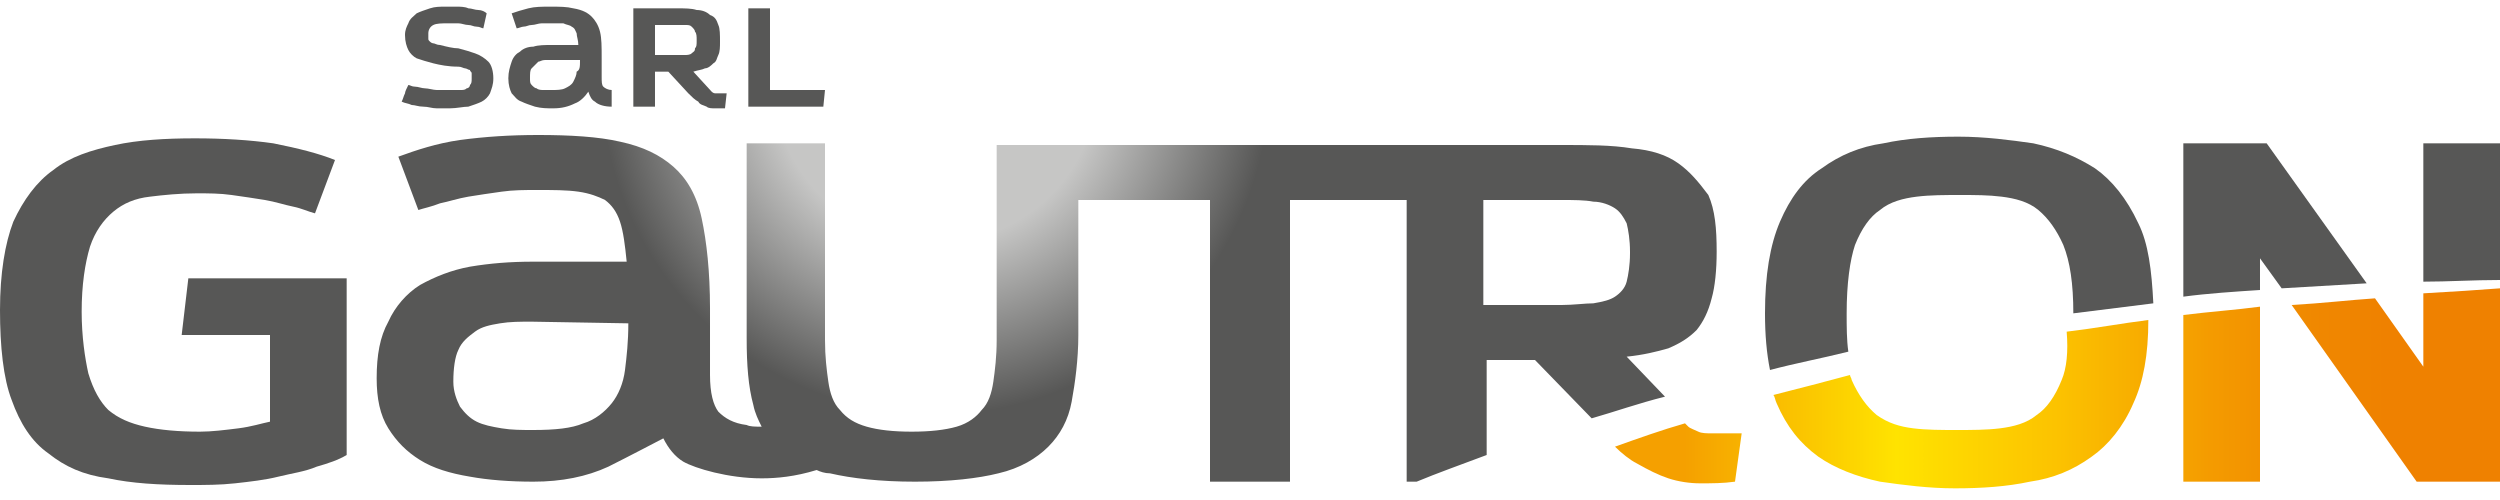
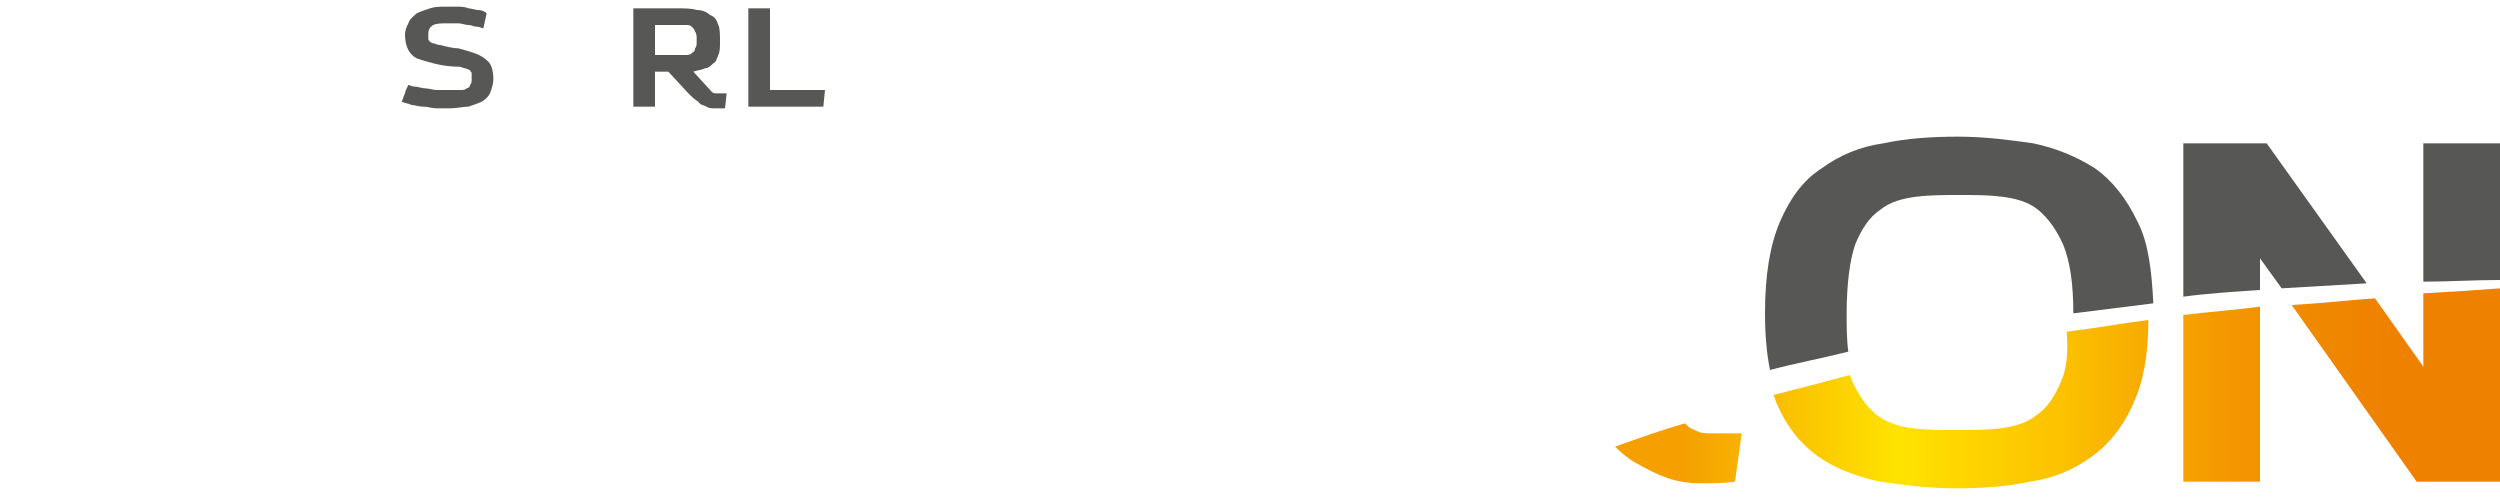
<svg xmlns="http://www.w3.org/2000/svg" version="1.1" id="Calque_1" x="0px" y="0px" viewBox="0 0 150 30" style="enable-background:new 0 0 150 30;" xml:space="preserve">
  <g>
    <g>
      <path style="fill:#575756;" d="M29,1.7c-0.1,0-0.2-0.1-0.4-0.1c-0.2,0-0.3-0.1-0.5-0.1c-0.2,0-0.4-0.1-0.6-0.1c-0.2,0-0.4,0-0.6,0    c-0.4,0-0.7,0-0.9,0.1c-0.2,0.1-0.3,0.3-0.3,0.5c0,0.1,0,0.2,0,0.3c0,0.1,0,0.1,0.1,0.2c0,0,0.1,0.1,0.2,0.1    c0.1,0,0.2,0.1,0.4,0.1c0.4,0.1,0.8,0.2,1.1,0.2c0.4,0.1,0.7,0.2,1,0.3c0.3,0.1,0.6,0.3,0.8,0.5c0.2,0.2,0.3,0.6,0.3,1    c0,0.4-0.1,0.6-0.2,0.9c-0.1,0.2-0.3,0.4-0.5,0.5c-0.2,0.1-0.5,0.2-0.8,0.3c-0.3,0-0.7,0.1-1.1,0.1c-0.2,0-0.5,0-0.8,0    c-0.3,0-0.5-0.1-0.8-0.1c-0.3,0-0.5-0.1-0.7-0.1c-0.2-0.1-0.4-0.1-0.6-0.2c0.1-0.2,0.1-0.3,0.2-0.5c0-0.1,0.1-0.3,0.2-0.5    c0.1,0,0.2,0.1,0.4,0.1c0.2,0,0.4,0.1,0.6,0.1c0.2,0,0.5,0.1,0.7,0.1c0.3,0,0.6,0,0.9,0c0.2,0,0.4,0,0.5,0c0.2,0,0.3,0,0.4-0.1    c0.1,0,0.2-0.1,0.2-0.2c0.1-0.1,0.1-0.2,0.1-0.4c0-0.1,0-0.2,0-0.3c0-0.1-0.1-0.1-0.1-0.2c-0.1,0-0.2-0.1-0.3-0.1    c-0.1,0-0.2-0.1-0.4-0.1C26.9,4,26.4,3.9,26,3.8c-0.4-0.1-0.7-0.2-1-0.3c-0.2-0.1-0.4-0.3-0.5-0.5c-0.1-0.2-0.2-0.5-0.2-0.9    c0-0.3,0.1-0.5,0.2-0.7C24.6,1.1,24.8,1,25,0.8c0.2-0.1,0.5-0.2,0.8-0.3c0.3-0.1,0.6-0.1,0.9-0.1c0.2,0,0.5,0,0.7,0    c0.2,0,0.5,0,0.7,0.1c0.2,0,0.4,0.1,0.6,0.1c0.2,0,0.4,0.1,0.5,0.2L29,1.7z" />
-       <path style="fill:#575756;" d="M36.7,6.4c-0.4,0-0.8-0.1-1-0.3c-0.2-0.1-0.3-0.3-0.4-0.6c-0.2,0.3-0.5,0.6-0.8,0.7    c-0.4,0.2-0.8,0.3-1.3,0.3c-0.4,0-0.7,0-1.1-0.1c-0.3-0.1-0.6-0.2-0.8-0.3C31,6,30.9,5.8,30.7,5.6c-0.1-0.2-0.2-0.5-0.2-0.9    c0-0.4,0.1-0.7,0.2-1c0.1-0.3,0.3-0.5,0.5-0.6c0.2-0.2,0.5-0.3,0.8-0.3c0.3-0.1,0.7-0.1,1.1-0.1h1.6c0-0.3-0.1-0.5-0.1-0.7    c-0.1-0.2-0.1-0.3-0.3-0.4c-0.1-0.1-0.3-0.1-0.5-0.2c-0.2,0-0.4,0-0.7,0c-0.2,0-0.4,0-0.6,0c-0.2,0-0.4,0.1-0.6,0.1    c-0.2,0-0.3,0.1-0.5,0.1c-0.1,0-0.3,0.1-0.4,0.1l-0.3-0.9c0.3-0.1,0.6-0.2,1-0.3c0.4-0.1,0.8-0.1,1.3-0.1c0.6,0,1,0,1.4,0.1    C35,0.6,35.3,0.8,35.5,1c0.2,0.2,0.4,0.5,0.5,0.9c0.1,0.4,0.1,0.9,0.1,1.6v0.1v1c0,0.3,0,0.5,0.1,0.6c0.1,0.1,0.3,0.2,0.5,0.2    L36.7,6.4z M34.8,3.6h-1.6c-0.2,0-0.4,0-0.5,0c-0.2,0-0.3,0.1-0.4,0.1C32.1,3.9,32,4,31.9,4.1c-0.1,0.1-0.1,0.3-0.1,0.6    c0,0.2,0,0.3,0.1,0.4c0.1,0.1,0.2,0.2,0.3,0.2c0.1,0.1,0.3,0.1,0.4,0.1c0.2,0,0.3,0,0.5,0c0.3,0,0.6,0,0.8-0.1    c0.2-0.1,0.4-0.2,0.5-0.4c0.1-0.2,0.2-0.4,0.2-0.6C34.8,4.2,34.8,4,34.8,3.6L34.8,3.6z" />
      <path style="fill:#575756;" d="M38,6.4V0.5h2.6c0.5,0,0.9,0,1.2,0.1c0.3,0,0.6,0.1,0.8,0.3C42.9,1,43,1.2,43.1,1.5    c0.1,0.2,0.1,0.6,0.1,1c0,0.3,0,0.6-0.1,0.8c-0.1,0.2-0.1,0.4-0.3,0.5c-0.1,0.1-0.3,0.3-0.5,0.3c-0.2,0.1-0.4,0.1-0.7,0.2l1.1,1.2    c0,0,0.1,0.1,0.2,0.1c0.1,0,0.2,0,0.2,0c0.1,0,0.2,0,0.3,0c0.1,0,0.2,0,0.2,0l-0.1,0.9c-0.2,0-0.4,0-0.6,0c-0.2,0-0.4,0-0.5-0.1    c-0.2-0.1-0.4-0.1-0.5-0.3c-0.2-0.1-0.4-0.3-0.6-0.5l-1.2-1.3h-0.8v2.1H38z M41.8,2.4c0-0.2,0-0.4-0.1-0.5c0-0.1-0.1-0.2-0.2-0.3    c-0.1-0.1-0.2-0.1-0.4-0.1s-0.3,0-0.5,0h-1.3v1.8h1.3c0.2,0,0.4,0,0.5,0c0.1,0,0.3,0,0.4-0.1c0.1-0.1,0.2-0.1,0.2-0.3    C41.8,2.8,41.8,2.7,41.8,2.4L41.8,2.4z" />
      <path style="fill:#575756;" d="M44.9,6.4V0.5h1.3v4.9h3.3l-0.1,1H44.9z" />
    </g>
    <g>
      <radialGradient id="SVGID_1_" cx="56.133" cy="4.832" r="24.393" gradientUnits="userSpaceOnUse">
        <stop offset="0.399" style="stop-color:#C6C6C5" />
        <stop offset="0.822" style="stop-color:#575756" />
      </radialGradient>
      <path style="fill:url(#SVGID_1_);" d="M145.4,8.6v8.3c1.5,0,3-0.1,4.6-0.1V8.6H145.4z" />
      <radialGradient id="SVGID_2_" cx="56.133" cy="4.834" r="24.39" gradientUnits="userSpaceOnUse">
        <stop offset="0.399" style="stop-color:#C6C6C5" />
        <stop offset="0.822" style="stop-color:#575756" />
      </radialGradient>
-       <path style="fill:url(#SVGID_2_);" d="M10.9,20.1h5.3v5.2c-0.5,0.1-1.1,0.3-1.9,0.4c-0.8,0.1-1.6,0.2-2.3,0.2    c-1.3,0-2.4-0.1-3.3-0.3c-0.9-0.2-1.6-0.5-2.2-1c-0.5-0.5-0.9-1.2-1.2-2.2c-0.2-0.9-0.4-2.2-0.4-3.7c0-1.6,0.2-2.9,0.5-3.9    c0.3-0.9,0.8-1.6,1.4-2.1c0.6-0.5,1.3-0.8,2.2-0.9c0.8-0.1,1.8-0.2,2.8-0.2c0.7,0,1.4,0,2.1,0.1c0.7,0.1,1.4,0.2,2,0.3    c0.6,0.1,1.2,0.3,1.7,0.4c0.5,0.1,0.9,0.3,1.3,0.4l1.2-3.2c-1-0.4-2.2-0.7-3.7-1c-1.4-0.2-3-0.3-4.7-0.3c-1.8,0-3.4,0.1-4.8,0.4    c-1.4,0.3-2.7,0.7-3.7,1.5c-1,0.7-1.8,1.8-2.4,3.1C0.3,14.6,0,16.4,0,18.6c0,2.2,0.2,4.1,0.7,5.4c0.5,1.4,1.2,2.5,2.2,3.2    c1,0.8,2.1,1.3,3.6,1.5c1.4,0.3,3,0.4,4.9,0.4c0.9,0,1.8,0,2.7-0.1c0.9-0.1,1.8-0.2,2.6-0.4c0.8-0.2,1.6-0.3,2.3-0.6    c0.7-0.2,1.3-0.4,1.8-0.7V16.7h-9.5L10.9,20.1z" />
      <radialGradient id="SVGID_3_" cx="56.129" cy="4.832" r="24.394" gradientUnits="userSpaceOnUse">
        <stop offset="0.399" style="stop-color:#C6C6C5" />
        <stop offset="0.822" style="stop-color:#575756" />
      </radialGradient>
      <path style="fill:url(#SVGID_3_);" d="M131,8.6v9.2c1.5-0.2,3.1-0.3,4.6-0.4v-1.9l1.3,1.8c1.7-0.1,3.3-0.2,5.1-0.3L136,8.6H131z" />
      <radialGradient id="SVGID_4_" cx="56.136" cy="4.833" r="24.392" gradientUnits="userSpaceOnUse">
        <stop offset="0.399" style="stop-color:#C6C6C5" />
        <stop offset="0.822" style="stop-color:#575756" />
      </radialGradient>
-       <path style="fill:url(#SVGID_4_);" d="M100.7,9.8C100,9.3,99.1,9,97.9,8.9c-1.2-0.2-2.6-0.2-4.3-0.2H59.8v11.7    c0,1-0.1,1.8-0.2,2.5c-0.1,0.7-0.3,1.3-0.7,1.7c-0.3,0.4-0.8,0.8-1.5,1c-0.7,0.2-1.6,0.3-2.7,0.3c-1.1,0-2-0.1-2.7-0.3    c-0.7-0.2-1.2-0.5-1.6-1c-0.4-0.4-0.6-1-0.7-1.7c-0.1-0.7-0.2-1.5-0.2-2.5V8.6h-4.7v11.7c0,1.6,0.1,2.9,0.4,4    c0.1,0.5,0.3,0.9,0.5,1.3c-0.4,0-0.7,0-0.9-0.1l0,0c-0.8-0.1-1.3-0.4-1.7-0.8c-0.3-0.4-0.5-1.1-0.5-2.2v-4c0-2.2-0.2-4-0.5-5.4    c-0.3-1.4-0.9-2.4-1.7-3.1c-0.8-0.7-1.8-1.2-3.2-1.5c-1.3-0.3-3-0.4-4.9-0.4c-1.7,0-3.2,0.1-4.7,0.3c-1.4,0.2-2.6,0.6-3.7,1    l1.2,3.2c0.3-0.1,0.8-0.2,1.3-0.4c0.5-0.1,1.1-0.3,1.7-0.4c0.6-0.1,1.3-0.2,2-0.3c0.7-0.1,1.4-0.1,2.1-0.1c1,0,1.8,0,2.5,0.1    c0.7,0.1,1.2,0.3,1.6,0.5c0.4,0.3,0.7,0.7,0.9,1.3c0.2,0.6,0.3,1.4,0.4,2.4H32c-1.4,0-2.6,0.1-3.8,0.3c-1.1,0.2-2.1,0.6-3,1.1    c-0.8,0.5-1.5,1.3-1.9,2.2c-0.5,0.9-0.7,2-0.7,3.4c0,1.2,0.2,2.2,0.7,3c0.5,0.8,1.1,1.4,1.9,1.9c0.8,0.5,1.8,0.8,3,1    c1.1,0.2,2.4,0.3,3.8,0.3c1.7,0,3.2-0.3,4.5-0.9c1.2-0.6,3.3-1.7,3.3-1.7c0.3,0.6,0.7,1.1,1.2,1.4c0.7,0.4,2.7,1,4.7,1    c0.9,0,2-0.1,3.3-0.5c0.2,0.1,0.5,0.2,0.8,0.2c1.3,0.3,3,0.5,5.1,0.5c2.1,0,3.8-0.2,5-0.5c1.3-0.3,2.3-0.9,3-1.6    c0.7-0.7,1.2-1.6,1.4-2.7c0.2-1.1,0.4-2.5,0.4-4V12h7.9v16.9h4.8V12h7v16.9h0.6c1.2-0.5,2.6-1,4.2-1.6v-5.7h2.9l3.4,3.5    c1.4-0.4,2.8-0.9,4.4-1.3l-2.3-2.4c1-0.1,1.8-0.3,2.5-0.5c0.7-0.3,1.2-0.6,1.7-1.1c0.4-0.5,0.7-1.1,0.9-1.9    c0.2-0.7,0.3-1.7,0.3-2.8c0-1.4-0.1-2.5-0.5-3.4C101.9,10.9,101.4,10.3,100.7,9.8z M37.7,19.4c0,1.1-0.1,2-0.2,2.8    c-0.1,0.8-0.4,1.5-0.8,2c-0.4,0.5-1,1-1.7,1.2c-0.7,0.3-1.7,0.4-3,0.4c-0.7,0-1.3,0-1.9-0.1c-0.6-0.1-1.1-0.2-1.5-0.4    c-0.4-0.2-0.7-0.5-1-0.9c-0.2-0.4-0.4-0.9-0.4-1.5c0-0.8,0.1-1.5,0.3-1.9c0.2-0.5,0.6-0.8,1-1.1c0.4-0.3,0.9-0.4,1.5-0.5    c0.6-0.1,1.2-0.1,1.9-0.1L37.7,19.4L37.7,19.4z M97.8,15.2c0,0.7-0.1,1.3-0.2,1.7c-0.1,0.4-0.4,0.7-0.7,0.9    c-0.3,0.2-0.7,0.3-1.3,0.4c-0.5,0-1.2,0.1-1.9,0.1H89V12h4.7c0.7,0,1.4,0,1.9,0.1c0.5,0,1,0.2,1.3,0.4c0.3,0.2,0.5,0.5,0.7,0.9    c0.1,0.4,0.2,1,0.2,1.7V15.2z" />
      <radialGradient id="SVGID_5_" cx="56.139" cy="4.833" r="24.391" gradientUnits="userSpaceOnUse">
        <stop offset="0.399" style="stop-color:#C6C6C5" />
        <stop offset="0.822" style="stop-color:#575756" />
      </radialGradient>
      <path style="fill:url(#SVGID_5_);" d="M125.7,10.1c-1.1-0.7-2.3-1.2-3.7-1.5c-1.4-0.2-2.9-0.4-4.5-0.4c-1.6,0-3.1,0.1-4.5,0.4    c-1.4,0.2-2.6,0.7-3.7,1.5c-1.1,0.7-1.9,1.8-2.5,3.2c-0.6,1.4-0.9,3.2-0.9,5.5c0,1.3,0.1,2.4,0.3,3.4c1.5-0.4,3.1-0.7,4.7-1.1    c-0.1-0.7-0.1-1.5-0.1-2.3c0-1.8,0.2-3.2,0.5-4.1c0.4-1,0.9-1.7,1.5-2.1c0.6-0.5,1.4-0.7,2.2-0.8c0.8-0.1,1.7-0.1,2.6-0.1    c0.9,0,1.7,0,2.5,0.1c0.8,0.1,1.6,0.3,2.2,0.8c0.6,0.5,1.1,1.2,1.5,2.1c0.4,1,0.6,2.3,0.6,4.1c1.6-0.2,3.2-0.4,4.8-0.6    c-0.1-2-0.3-3.6-0.9-4.8C127.6,11.9,126.7,10.8,125.7,10.1z" />
    </g>
    <g>
      <g>
        <g>
          <linearGradient id="SVGID_6_" gradientUnits="userSpaceOnUse" x1="96.8" y1="23.235" x2="150.021" y2="23.235">
            <stop offset="7.975460e-02" style="stop-color:#F5A000" />
            <stop offset="0.319" style="stop-color:#FFE300" />
            <stop offset="0.503" style="stop-color:#FCC200" />
            <stop offset="0.536" style="stop-color:#FABA00" />
            <stop offset="0.673" style="stop-color:#F49B00" />
            <stop offset="0.79" style="stop-color:#F08800" />
            <stop offset="0.871" style="stop-color:#EF8100" />
            <stop offset="0.951" style="stop-color:#EF8100" />
          </linearGradient>
          <path style="fill:url(#SVGID_6_);" d="M123.7,22.8c-0.4,1-0.9,1.7-1.5,2.1c-0.6,0.5-1.4,0.7-2.2,0.8c-0.8,0.1-1.7,0.1-2.6,0.1      c-0.9,0-1.8,0-2.6-0.1c-0.8-0.1-1.5-0.3-2.2-0.8c-0.6-0.5-1.1-1.2-1.5-2.1c0-0.1-0.1-0.2-0.1-0.3c-1.5,0.4-3,0.8-4.6,1.2      c0.1,0.1,0.1,0.3,0.2,0.5c0.6,1.4,1.4,2.4,2.5,3.2c1,0.7,2.3,1.2,3.7,1.5c1.4,0.2,2.9,0.4,4.5,0.4c1.6,0,3.1-0.1,4.5-0.4      c1.4-0.2,2.6-0.7,3.7-1.5c1-0.7,1.9-1.8,2.5-3.2c0.6-1.3,0.9-2.9,0.9-5c-1.6,0.2-3.2,0.5-4.9,0.7      C124.1,21.1,124,22.1,123.7,22.8z M102.7,26c-0.3,0-0.6,0-0.8-0.1c-0.2-0.1-0.5-0.2-0.6-0.3l-0.2-0.2c-1.4,0.4-2.8,0.9-4.2,1.4      c0.4,0.4,0.9,0.8,1.3,1c0.7,0.4,1.3,0.7,1.9,0.9c0.6,0.2,1.3,0.3,1.9,0.3c0.7,0,1.4,0,2.1-0.1l0.4-2.9c-0.3,0-0.6,0-0.8,0      C103.3,26,103,26,102.7,26z M145.4,17.6v4.4l-2.9-4.1c-1.5,0.1-3.2,0.3-5,0.4l7.5,10.6h5V17.3C148.7,17.4,147.2,17.5,145.4,17.6      z M131,28.9h4.6V18.4c-1.5,0.2-3,0.3-4.6,0.5V28.9z" />
        </g>
      </g>
    </g>
  </g>
</svg>